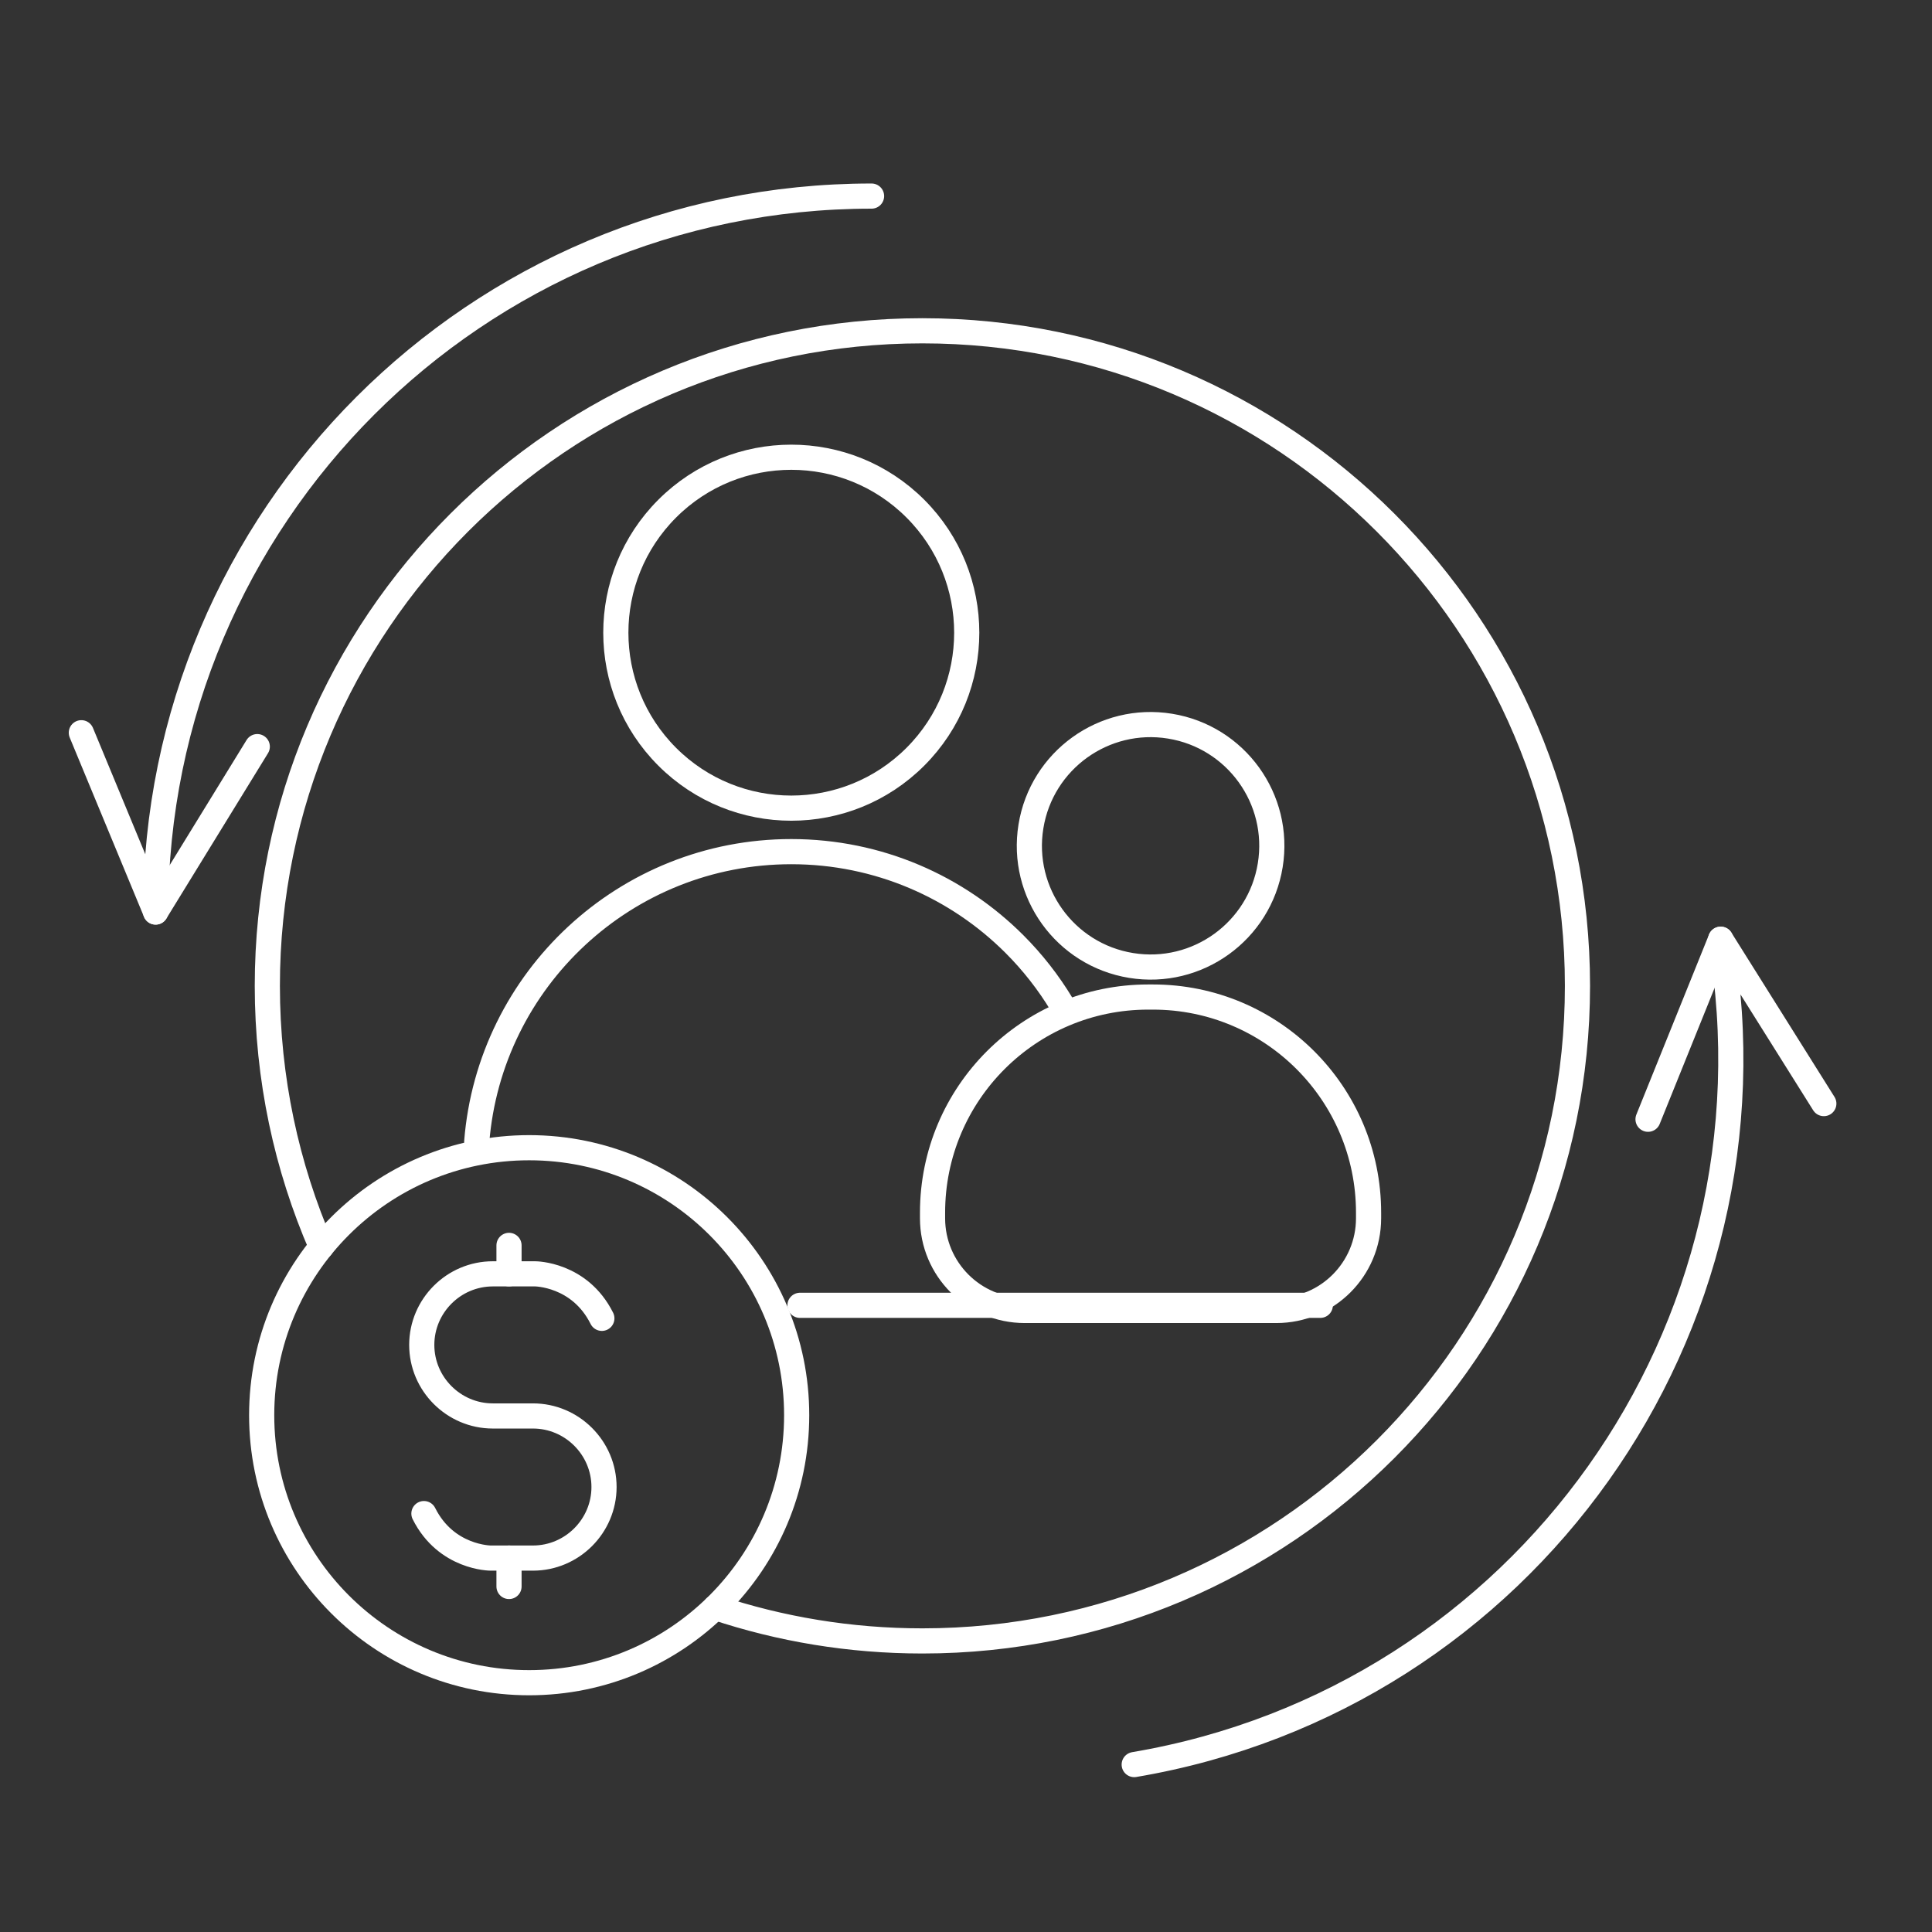
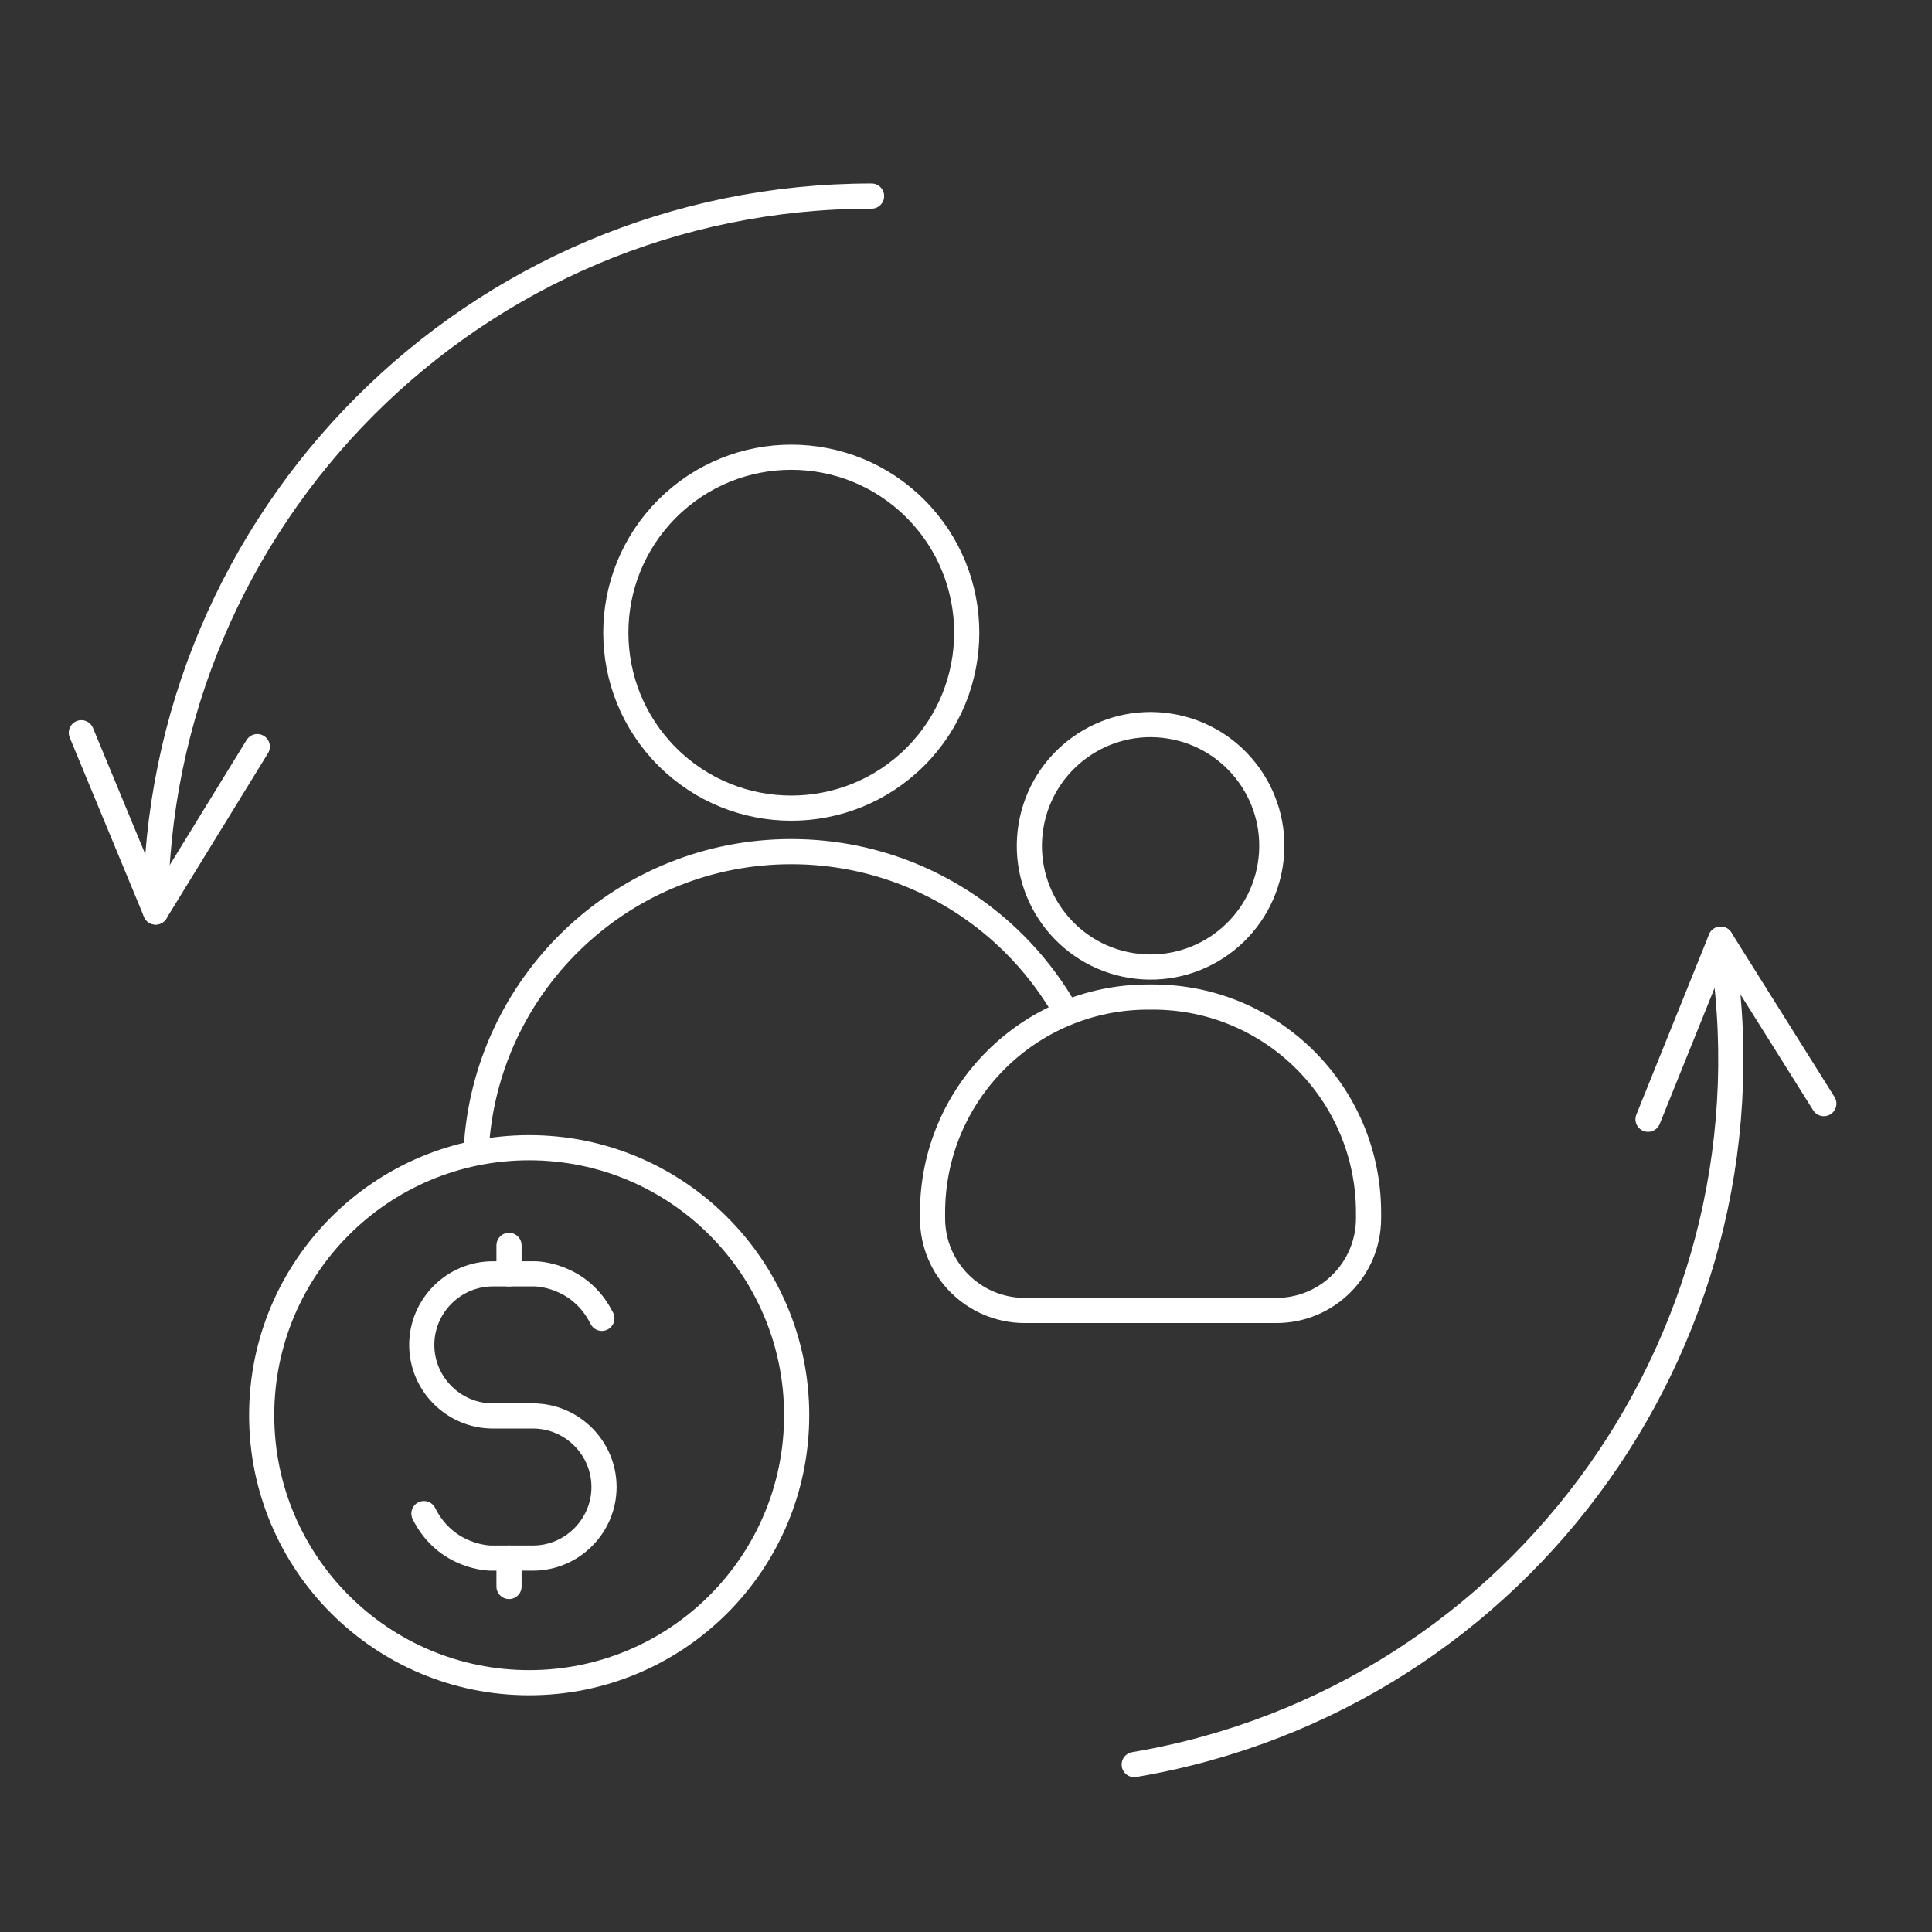
<svg xmlns="http://www.w3.org/2000/svg" id="Icons" viewBox="0 0 1152 1152">
  <rect x="0" y="0" width="1152" height="1152" fill="#333333" stroke="none" />
  <defs>
    <style>
      .cls-1 {
        fill: none;
        stroke: #fff;
        stroke-linecap: round;
        stroke-linejoin: round;
        stroke-width: 15px;
      }
    </style>
  </defs>
  <g>
    <g>
      <g>
        <path class="cls-1" d="M284.26,680.78c7.74-96.82,88.76-172.97,187.56-172.97,51.96,0,99,21.06,133.06,55.11,10.81,10.81,20.3,22.92,28.24,36.08" />
-         <line class="cls-1" x1="787.25" y1="778.33" x2="477.01" y2="778.33" />
        <circle class="cls-1" cx="471.82" cy="377.26" r="104.62" transform="translate(-128.57 444.12) rotate(-45)" />
      </g>
      <g>
        <path class="cls-1" d="M761.07,781.4h-150.04c-30.36,0-54.98-24.61-54.98-54.98v-3.34c0-71.01,57.56-128.57,128.57-128.57h2.85c71.01,0,128.57,57.56,128.57,128.57v3.34c0,30.37-24.61,54.98-54.97,54.98h0Z" />
        <circle class="cls-1" cx="686.04" cy="504.31" r="72.28" transform="translate(78.35 1100.71) rotate(-80.78)" />
      </g>
    </g>
-     <path class="cls-1" d="M191.61,743.41c-20.72-47.67-32.21-100.28-32.21-155.57,0-215.73,174.88-390.6,390.6-390.6s390.6,174.88,390.6,390.6-174.88,390.6-390.6,390.6c-43.19,0-84.74-7.01-123.57-19.96,0,0,0,0,0,0" />
    <g>
      <path class="cls-1" d="M48.5,436.91l44.29,106.91c0-235.77,191.13-426.9,426.9-426.9" />
      <line class="cls-1" x1="153.41" y1="445.19" x2="92.79" y2="543.82" />
    </g>
    <g>
      <path class="cls-1" d="M1087.5,658.04l-61.5-98.01c39.33,232.46-117.23,452.8-349.7,492.14" />
      <line class="cls-1" x1="982.68" y1="667.38" x2="1026" y2="560.03" />
    </g>
    <circle class="cls-1" cx="315.53" cy="843.85" r="159.5" />
  </g>
  <g>
    <path class="cls-1" d="M252.77,902.51c13.26,26.53,39.79,26.53,39.79,26.53h25.23c23.3,0,42.37-19.07,42.37-42.37h0c0-23.3-19.07-42.37-42.37-42.37h-23.94c-23.3,0-42.37-19.07-42.37-42.37h0c0-23.3,19.07-42.37,42.37-42.37h25.23s26.53,0,39.79,26.53" />
    <line class="cls-1" x1="303.51" y1="742.59" x2="303.51" y2="759.54" />
    <line class="cls-1" x1="303.51" y1="929.03" x2="303.51" y2="945.98" />
  </g>
</svg>